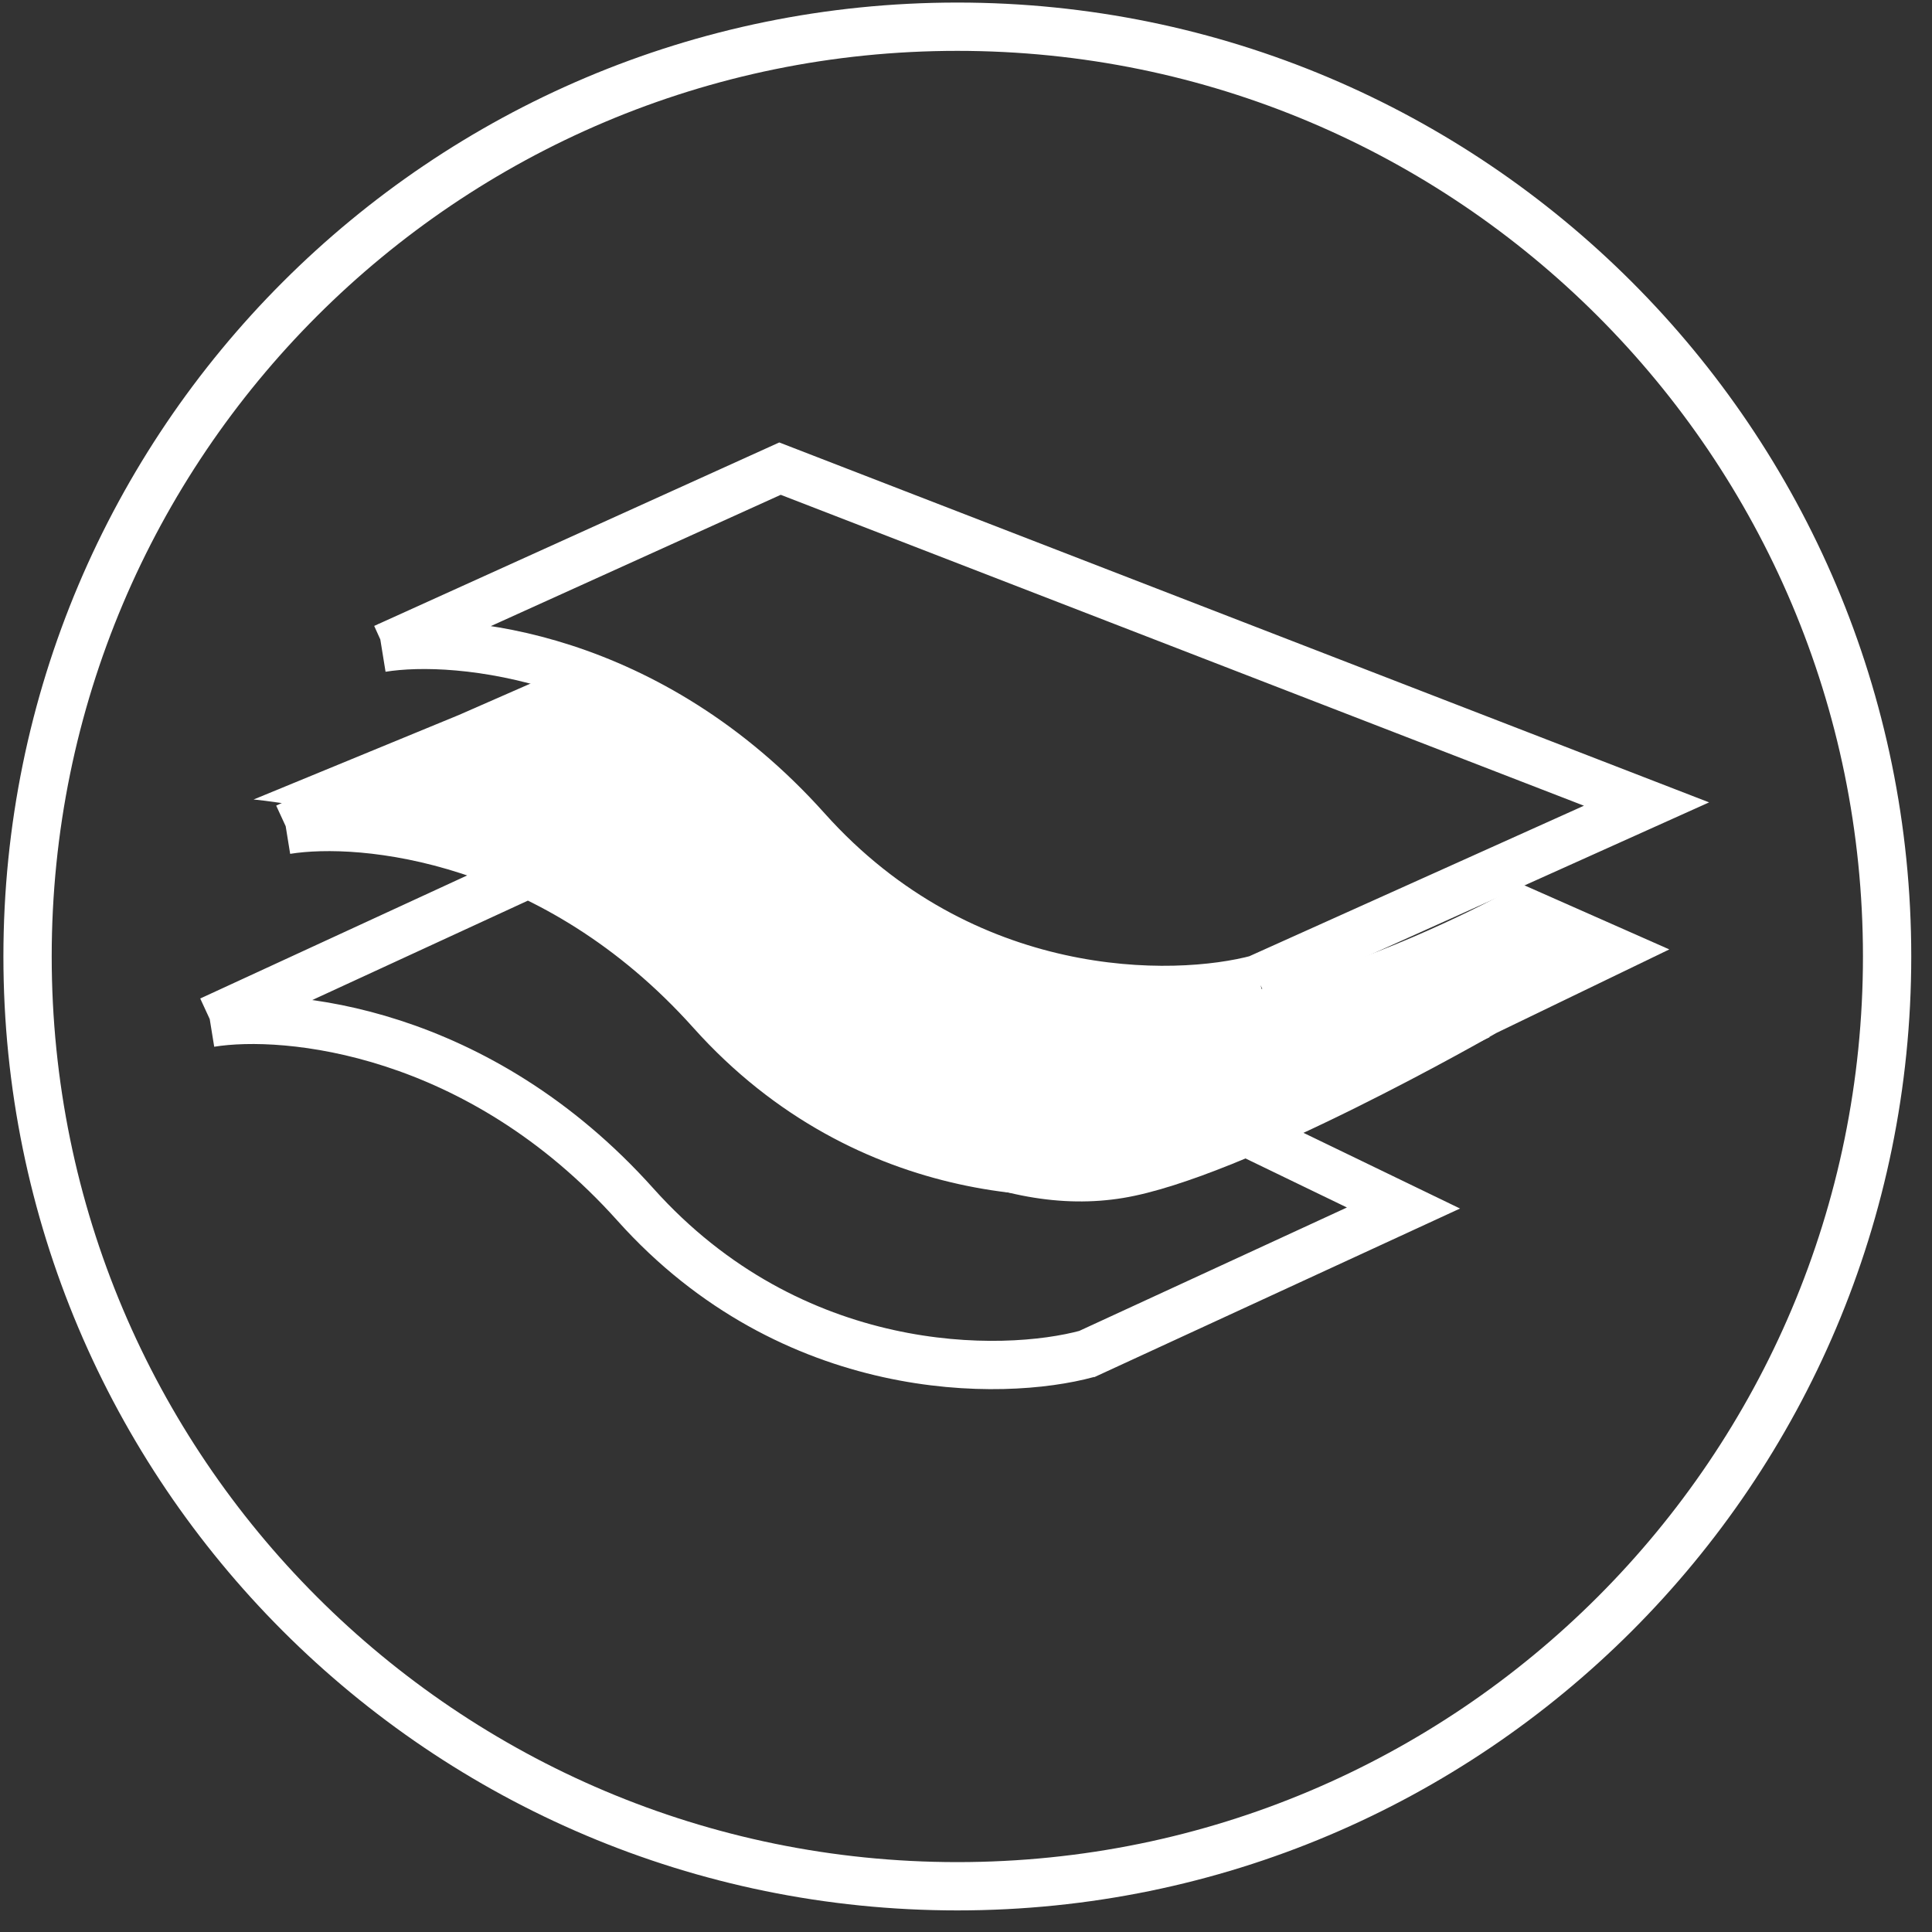
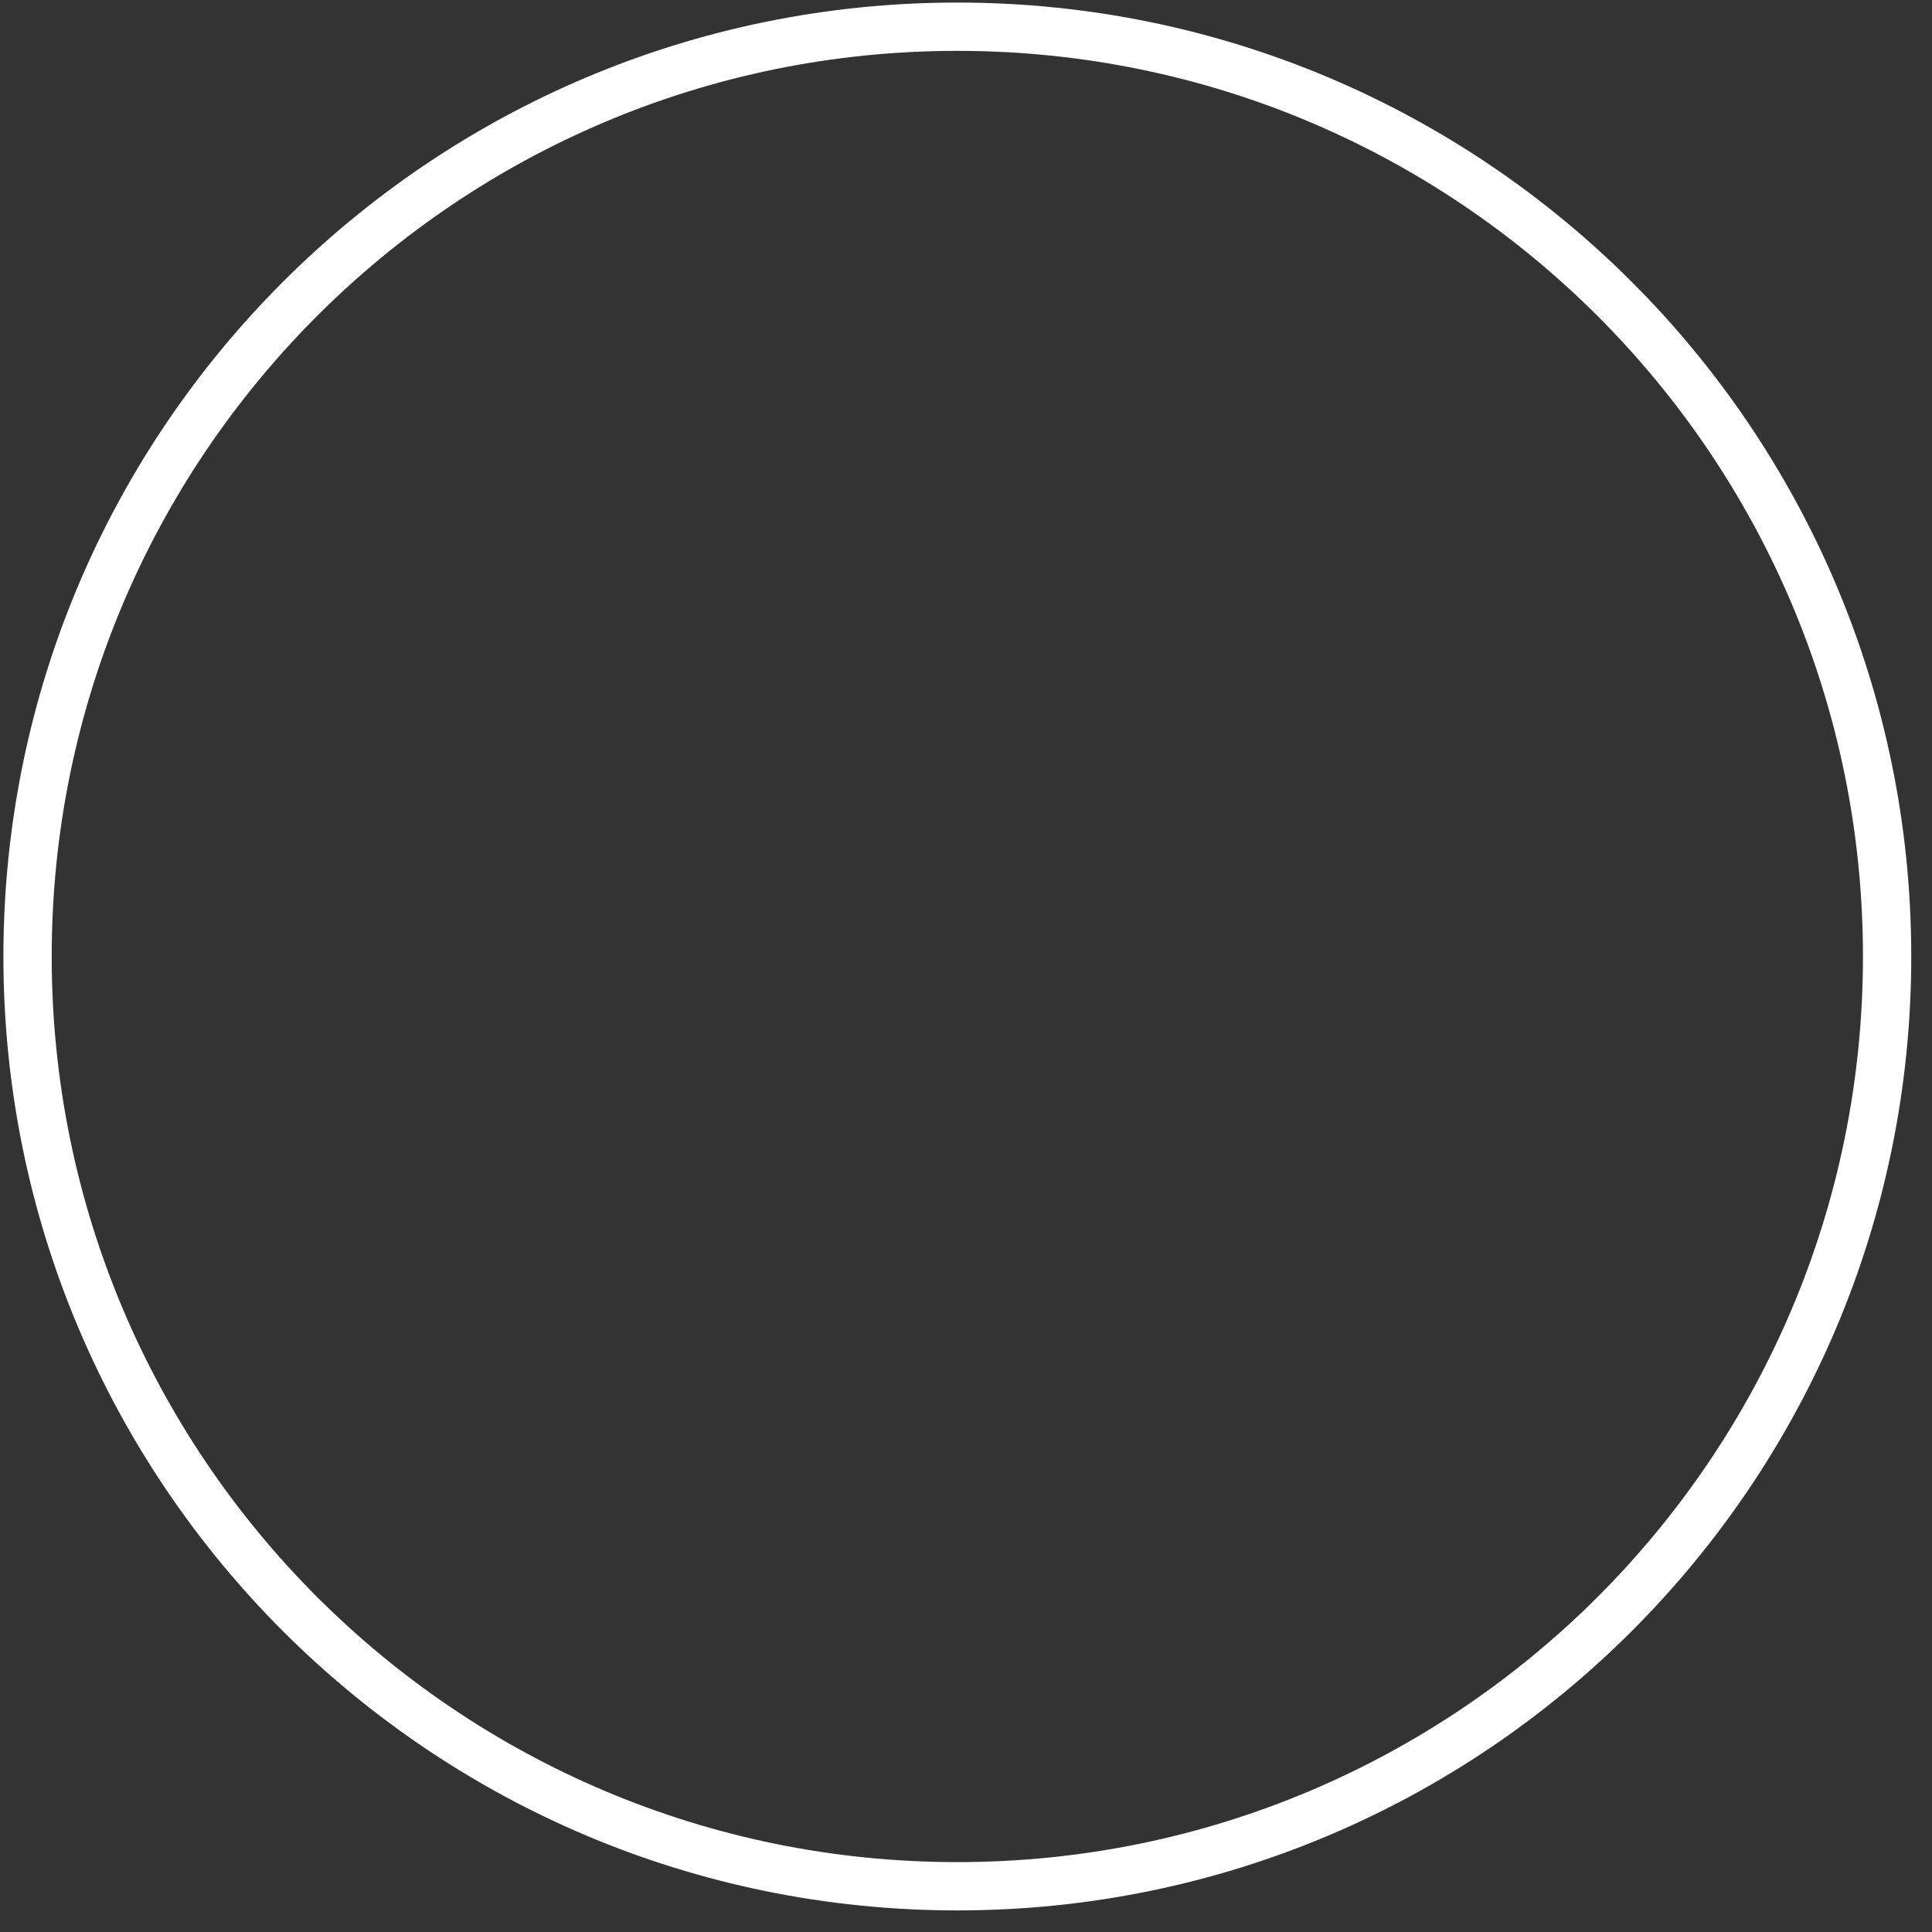
<svg xmlns="http://www.w3.org/2000/svg" width="80" height="80" viewBox="0 0 80 80" fill="none">
  <rect x="0" y="0" width="80" height="80" fill="#333333" stroke="none" />
-   <path d="M44.885 56.121L58.115 50.021L50.853 46.51M8.71 42.254L21.941 36.154M8.71 42.356C11.87 41.844 19.813 42.627 26.308 49.875C32.802 57.13 41.498 57.02 45.031 56.055M48.03 48.149L51.226 46.671L61.26 42.042M11.855 34.267L25.086 28.167M52.081 40.535L68.179 33.294L32.298 19.405L15.907 26.829M11.855 34.369C15.015 33.857 22.958 34.633 29.453 41.888C35.947 49.143 44.643 49.026 48.176 48.061M15.805 26.829C18.964 26.317 26.907 27.092 33.402 34.347C39.897 41.603 48.593 41.486 52.125 40.528" stroke="white" stroke-width="2" />
-   <path d="M19 29.606L10.5 33.106C10.5 33.106 21.32 34.033 28.428 40.864C35.538 47.702 41.49 50.432 46.5 49.606C51.51 48.787 61.962 42.773 61.962 42.773L69.123 39.313L63 36.606C63 36.606 50 44.106 42.5 40.864C33 37.606 30 29.606 22 28.291" fill="white" />
  <path d="M39.641 78.106C60.904 78.106 78.141 60.869 78.141 39.606C78.141 18.343 60.904 1.106 39.641 1.106C18.378 1.106 1.141 18.343 1.141 39.606C1.141 60.869 18.378 78.106 39.641 78.106Z" stroke="white" stroke-width="2" />
</svg>